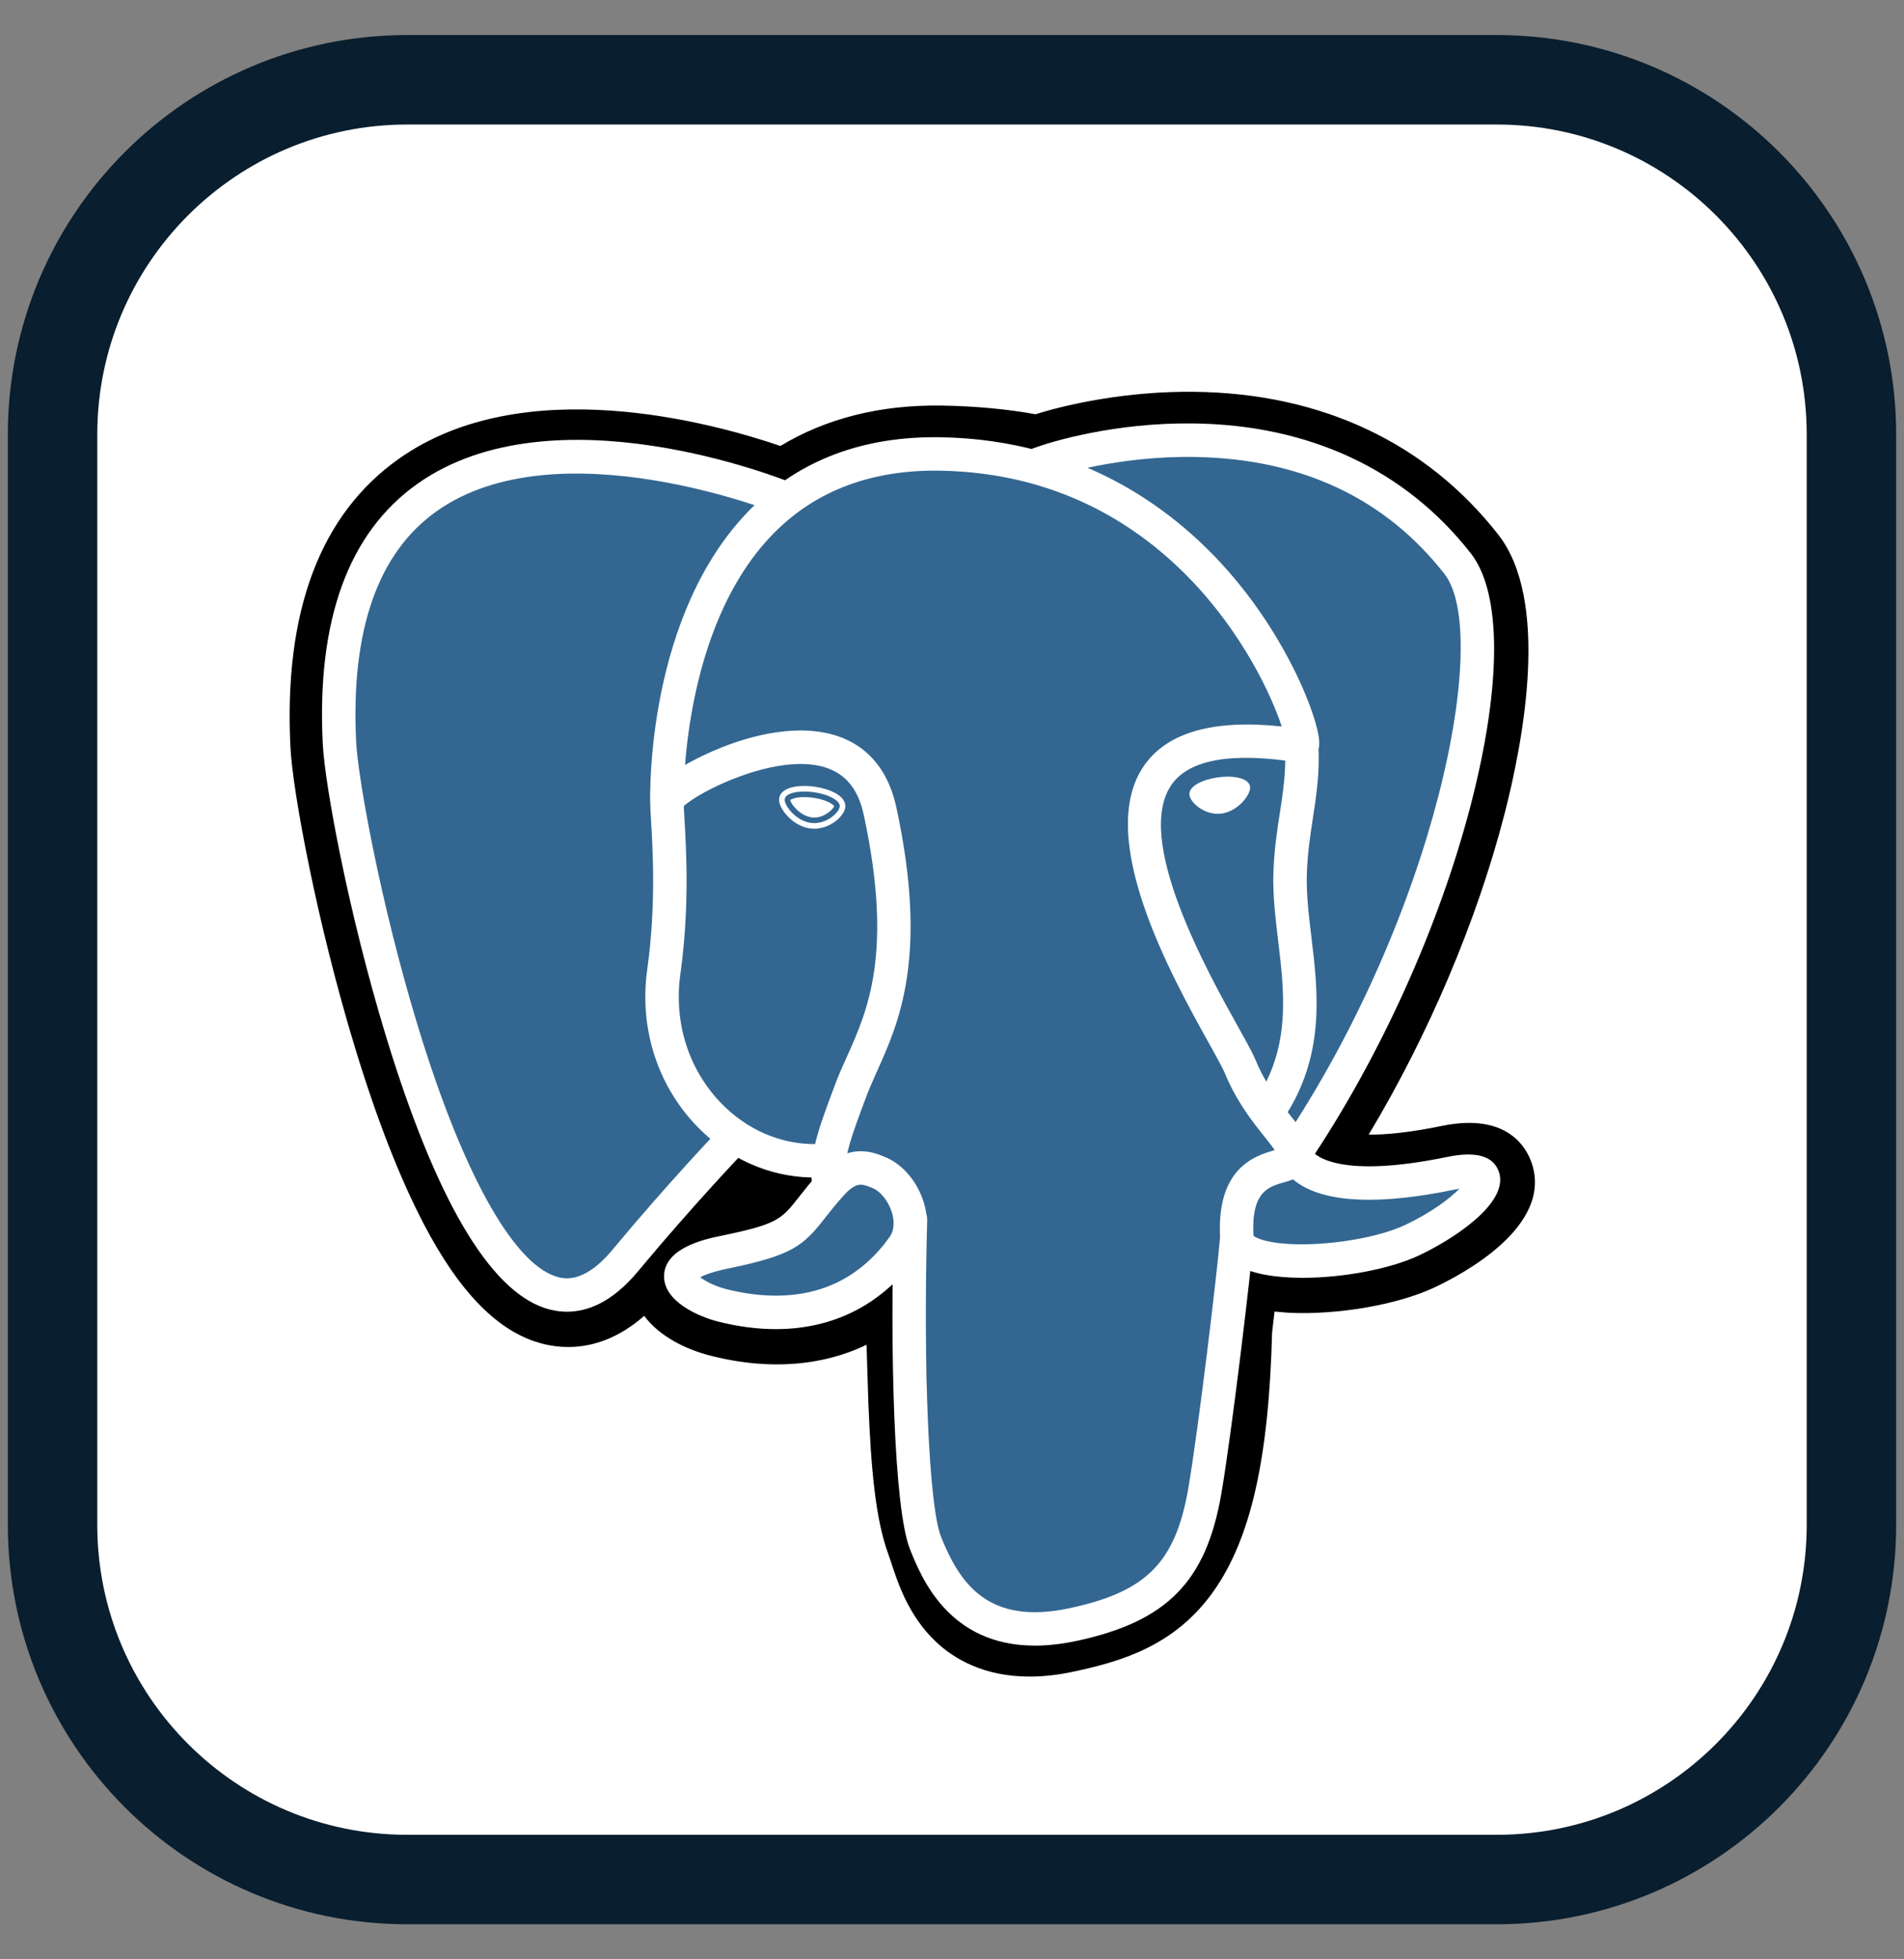
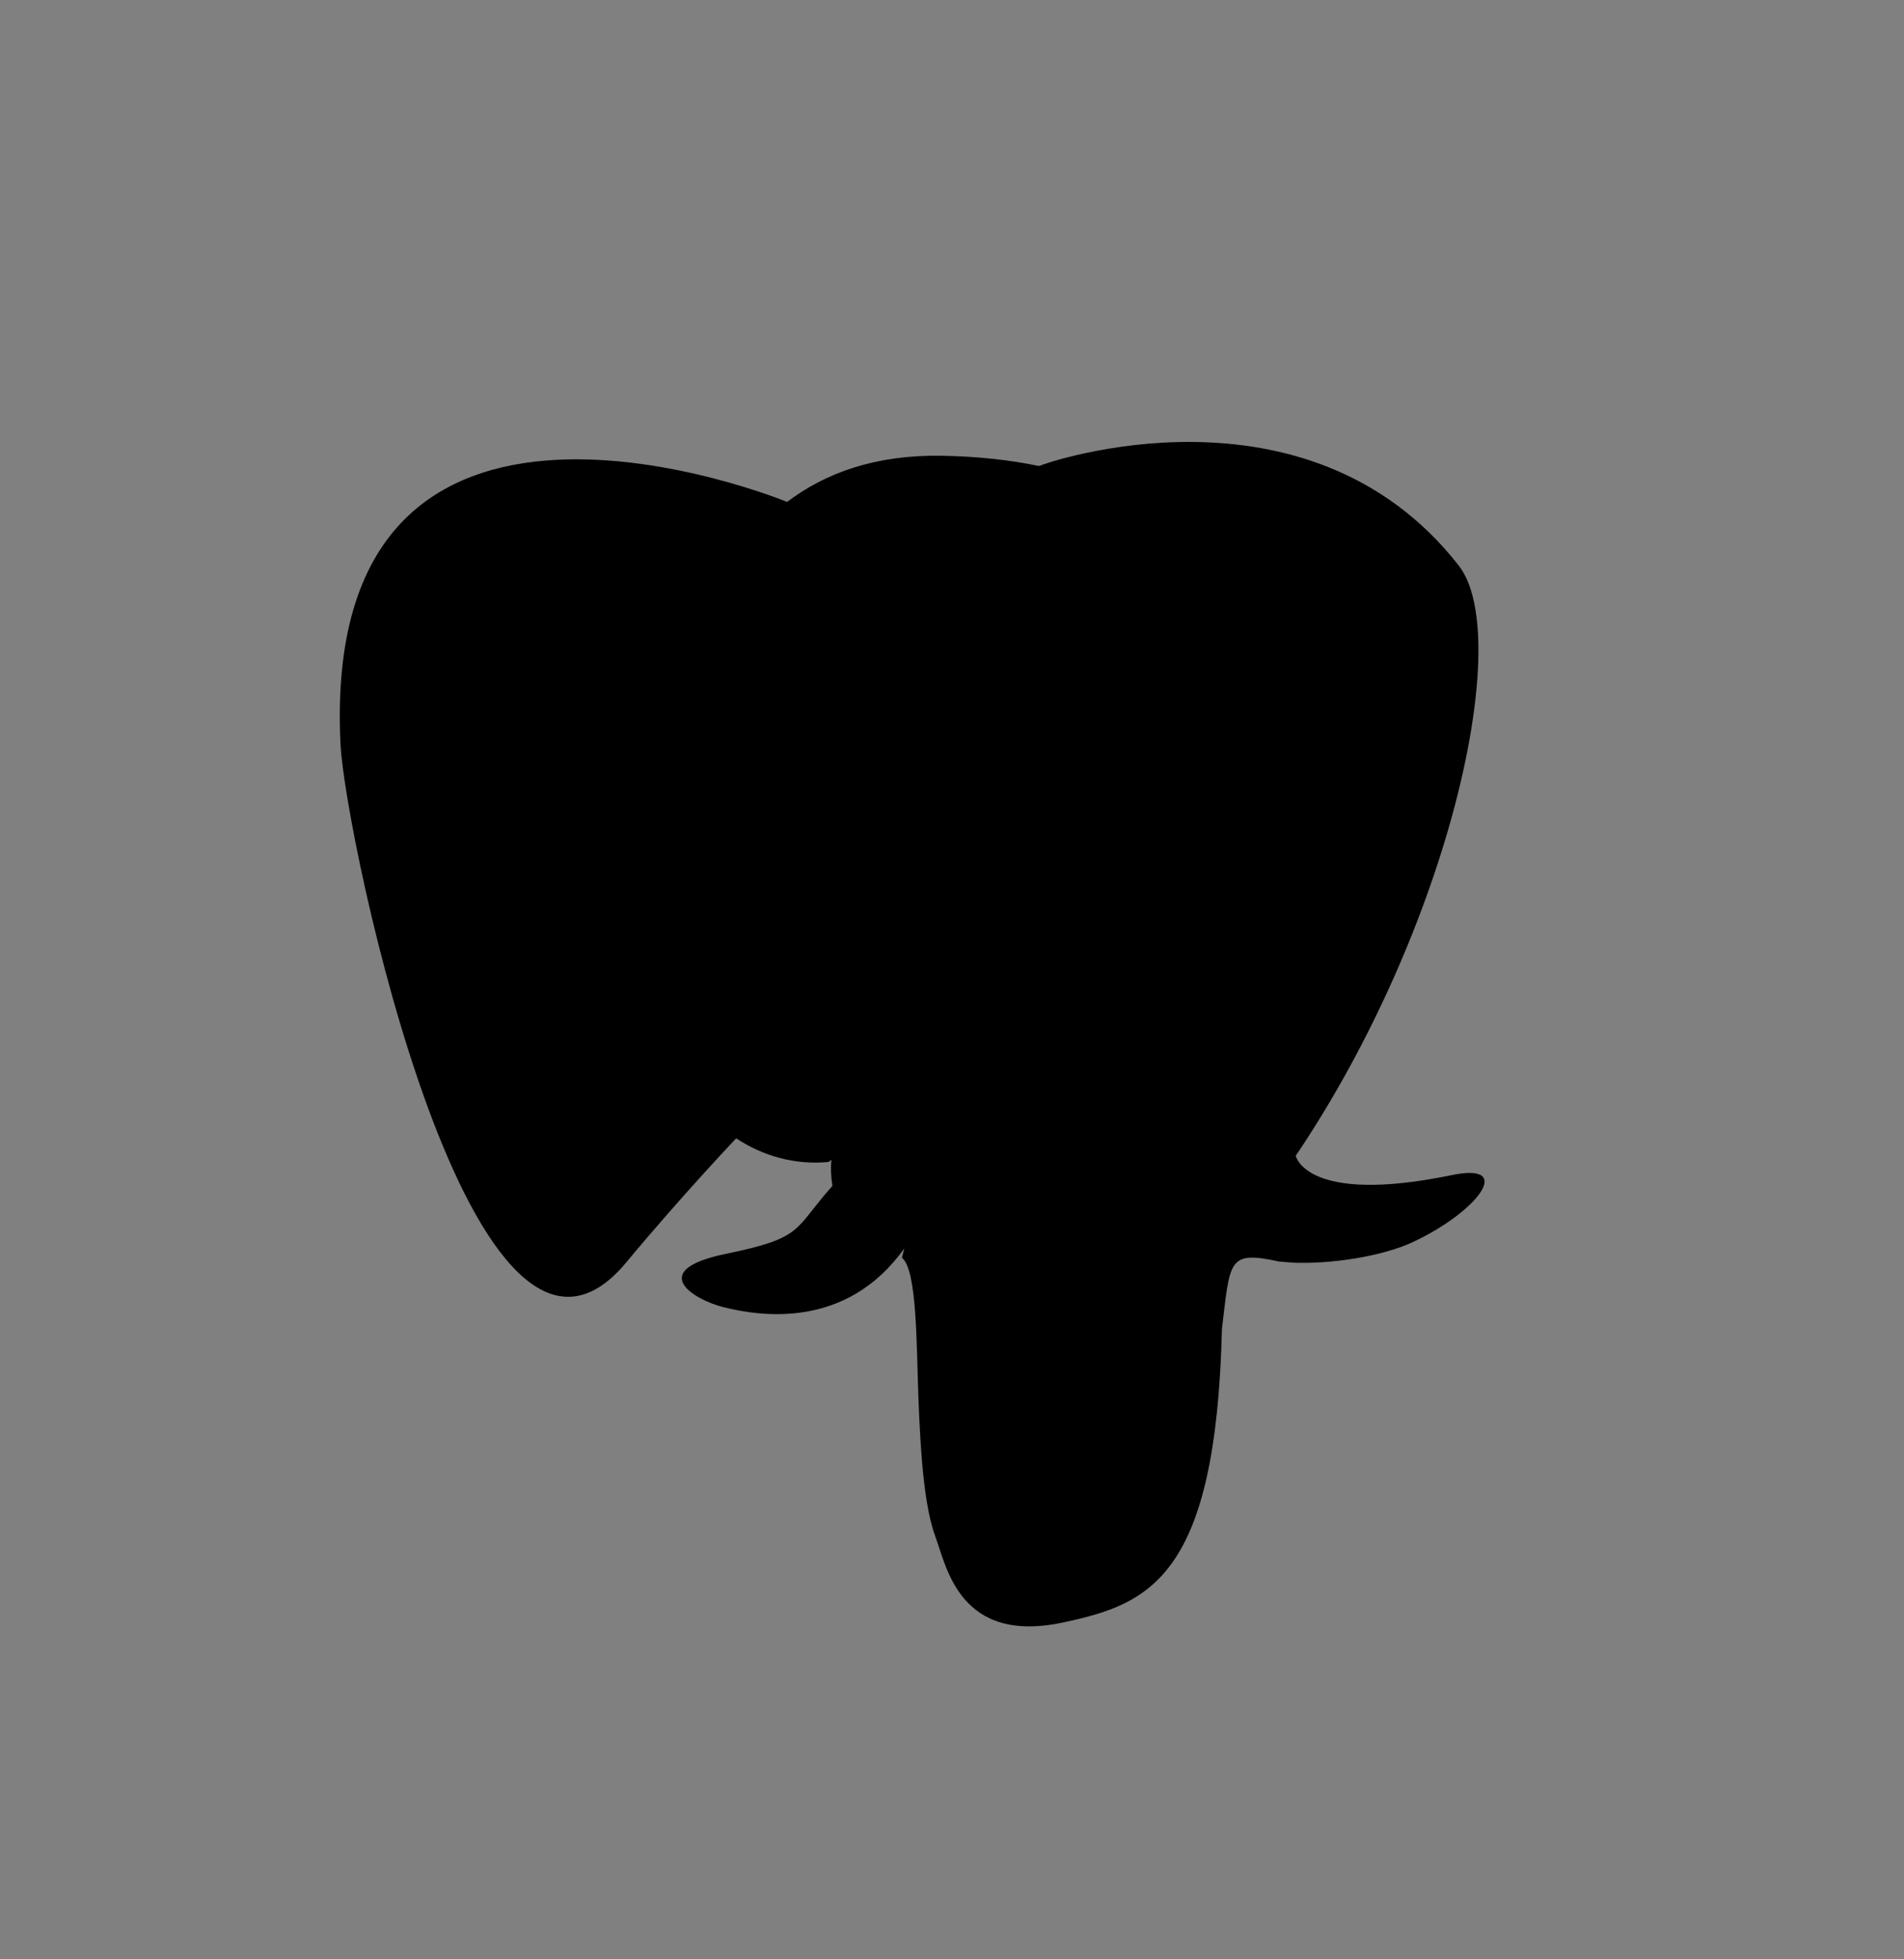
<svg xmlns="http://www.w3.org/2000/svg" width="35" height="36" viewBox="0 0 35 36" fill="none">
  <rect x="0" y="0" width="35" height="36" fill="#808080" stroke="none" />
-   <path d="M27.514 1.466H7.486C3.885 1.466 0.966 4.385 0.966 7.986V28.014C0.966 31.615 3.885 34.534 7.486 34.534H27.514C31.115 34.534 34.034 31.615 34.034 28.014V7.986C34.034 4.385 31.115 1.466 27.514 1.466Z" fill="white" stroke="#091E2E" stroke-width="1.644" />
  <path d="M22.462 24.418C22.614 23.159 22.569 22.974 23.506 23.178L23.744 23.199C24.465 23.232 25.408 23.083 25.962 22.826C27.155 22.272 27.863 21.348 26.687 21.591C24.004 22.145 23.819 21.236 23.819 21.236C26.652 17.033 27.837 11.697 26.814 10.39C24.026 6.828 19.2 8.512 19.119 8.556L19.093 8.561C18.563 8.451 17.97 8.385 17.303 8.374C16.089 8.354 15.168 8.693 14.469 9.222C14.469 9.222 5.859 5.675 6.26 13.683C6.345 15.387 8.702 26.574 11.512 23.195C12.54 21.959 13.533 20.915 13.533 20.915C14.026 21.242 14.616 21.409 15.235 21.349L15.283 21.308C15.268 21.462 15.274 21.612 15.302 21.789C14.578 22.598 14.791 22.74 13.343 23.038C11.878 23.34 12.739 23.877 13.3 24.018C13.982 24.188 15.557 24.43 16.622 22.939L16.58 23.109C16.864 23.337 16.845 24.743 16.885 25.747C16.925 26.752 16.992 27.689 17.197 28.242C17.402 28.795 17.643 30.218 19.546 29.81C21.136 29.471 22.352 28.98 22.462 24.418Z" fill="black" />
-   <path d="M18.927 30.805C18.085 30.805 17.537 30.479 17.204 30.165C16.702 29.691 16.503 29.08 16.384 28.715L16.332 28.563C16.093 27.916 16.011 26.985 15.963 25.785C15.956 25.605 15.951 25.419 15.945 25.222C15.941 25.078 15.936 24.898 15.929 24.709C15.63 24.852 15.31 24.954 14.973 25.011C14.379 25.113 13.742 25.08 13.077 24.913C12.607 24.796 12.12 24.553 11.842 24.177C11.032 24.887 10.26 24.791 9.839 24.65C9.096 24.402 8.432 23.707 7.808 22.523C7.363 21.68 6.932 20.582 6.529 19.259C5.825 16.954 5.378 14.527 5.339 13.73C5.214 11.236 5.885 9.452 7.334 8.428C9.62 6.814 13.082 7.763 14.345 8.194C15.193 7.683 16.191 7.434 17.319 7.452C17.924 7.462 18.501 7.515 19.037 7.611C19.595 7.435 20.699 7.183 21.962 7.199C24.29 7.227 26.219 8.134 27.541 9.822C28.484 11.027 28.017 13.557 27.656 14.958C27.147 16.928 26.255 19.024 25.159 20.848C25.456 20.85 25.887 20.814 26.5 20.688C27.709 20.438 28.063 21.087 28.159 21.377C28.543 22.541 26.872 23.421 26.351 23.663C25.683 23.973 24.594 24.162 23.703 24.121L23.664 24.118L23.429 24.098L23.406 24.293L23.384 24.484C23.324 26.796 22.994 28.26 22.314 29.228C21.602 30.242 20.612 30.526 19.739 30.713C19.442 30.777 19.172 30.805 18.927 30.805ZM17.156 22.39C17.699 22.824 17.747 23.642 17.789 25.171C17.794 25.362 17.799 25.542 17.806 25.711C17.827 26.221 17.875 27.417 18.062 27.922C18.088 27.994 18.112 28.066 18.137 28.143C18.346 28.782 18.45 29.102 19.353 28.91C20.11 28.747 20.5 28.602 20.805 28.168C21.247 27.537 21.495 26.268 21.541 24.396L22.462 24.418L21.547 24.308L21.574 24.08C21.662 23.326 21.725 22.782 22.228 22.422C22.633 22.134 23.093 22.162 23.459 22.228C23.057 21.923 22.945 21.566 22.916 21.42L22.839 21.041L23.055 20.721C24.299 18.875 25.325 16.606 25.87 14.496C26.43 12.328 26.259 11.177 26.088 10.959C23.828 8.071 19.909 9.264 19.5 9.399L19.431 9.436L19.084 9.501L18.906 9.464C18.416 9.362 17.872 9.306 17.289 9.297C16.372 9.281 15.633 9.498 15.027 9.958L14.606 10.277L14.118 10.076C13.075 9.649 10.012 8.792 8.396 9.937C7.499 10.572 7.09 11.817 7.181 13.638C7.211 14.239 7.62 16.514 8.293 18.72C9.224 21.769 10.07 22.782 10.423 22.9C10.485 22.921 10.645 22.797 10.804 22.605C11.839 21.361 12.823 20.323 12.865 20.28L13.398 19.718L14.044 20.147C14.304 20.32 14.591 20.418 14.885 20.436L16.424 19.124L16.201 21.399C16.196 21.45 16.194 21.52 16.214 21.649L16.281 22.08L15.99 22.405L15.957 22.443L16.802 22.833L17.156 22.39Z" fill="black" />
-   <path d="M26.687 21.591C24.003 22.145 23.819 21.236 23.819 21.236C26.652 17.032 27.837 11.696 26.814 10.39C24.026 6.828 19.2 8.513 19.119 8.556L19.093 8.561C18.563 8.451 17.97 8.385 17.303 8.375C16.089 8.355 15.168 8.693 14.469 9.223C14.469 9.223 5.859 5.676 6.259 13.684C6.345 15.387 8.701 26.574 11.512 23.195C12.539 21.96 13.532 20.915 13.532 20.915C14.025 21.242 14.615 21.41 15.234 21.349L15.282 21.309C15.267 21.462 15.274 21.612 15.301 21.79C14.577 22.599 14.79 22.741 13.342 23.039C11.878 23.34 12.738 23.878 13.3 24.018C13.981 24.189 15.557 24.43 16.621 22.94L16.579 23.11C16.863 23.337 17.062 24.588 17.029 25.722C16.995 26.856 16.973 27.634 17.196 28.243C17.42 28.851 17.643 30.219 19.546 29.811C21.136 29.471 21.959 28.587 22.074 27.114C22.156 26.067 22.34 26.222 22.351 25.286L22.499 24.843C22.67 23.423 22.526 22.965 23.506 23.178L23.744 23.199C24.465 23.232 25.409 23.083 25.963 22.826C27.155 22.273 27.863 21.348 26.687 21.591Z" fill="#336791" />
-   <path d="M19.023 30.236C17.436 30.236 16.934 28.98 16.728 28.466C16.427 27.714 16.362 24.792 16.43 22.396C16.434 22.227 16.575 22.092 16.745 22.098C16.915 22.102 17.049 22.244 17.044 22.413C16.967 25.177 17.076 27.681 17.299 28.238C17.647 29.107 18.174 29.867 19.665 29.548C21.079 29.244 21.609 28.708 21.845 27.339C22.026 26.289 22.385 23.302 22.429 22.713C22.442 22.544 22.588 22.416 22.758 22.429C22.927 22.442 23.055 22.59 23.042 22.759C22.996 23.373 22.639 26.354 22.451 27.444C22.173 29.06 21.452 29.793 19.793 30.149C19.512 30.209 19.255 30.236 19.023 30.236ZM10.422 24.101C10.271 24.101 10.133 24.073 10.014 24.034C8.984 23.69 8.003 22.012 7.097 19.046C6.408 16.788 5.972 14.431 5.933 13.666C5.82 11.395 6.404 9.789 7.671 8.891C10.178 7.115 14.394 8.806 14.572 8.879C14.729 8.943 14.805 9.123 14.74 9.28C14.676 9.437 14.496 9.513 14.339 9.449C14.299 9.432 10.256 7.812 8.025 9.394C6.942 10.162 6.445 11.589 6.547 13.635C6.579 14.28 6.987 16.58 7.685 18.866C8.493 21.514 9.413 23.185 10.209 23.45C10.334 23.492 10.713 23.618 11.257 22.965C12.279 21.735 13.218 20.754 13.227 20.744C13.345 20.622 13.539 20.618 13.662 20.735C13.784 20.853 13.789 21.047 13.671 21.17C13.662 21.179 12.737 22.146 11.729 23.358C11.252 23.933 10.795 24.101 10.422 24.101ZM23.8 21.51C23.741 21.51 23.681 21.493 23.628 21.458C23.488 21.363 23.45 21.172 23.545 21.031C26.409 16.781 27.414 11.646 26.553 10.546C25.47 9.162 23.94 8.438 22.005 8.397C20.573 8.366 19.435 8.731 19.248 8.795L19.202 8.814C19.015 8.873 18.871 8.771 18.817 8.651C18.753 8.509 18.805 8.341 18.939 8.261C18.947 8.255 18.976 8.243 19.021 8.227C19.337 8.111 20.493 7.764 21.924 7.78C24.065 7.803 25.833 8.628 27.037 10.167C27.607 10.896 27.608 12.573 27.041 14.77C26.462 17.01 25.374 19.417 24.055 21.375C23.996 21.463 23.899 21.51 23.8 21.51ZM23.946 23.478C23.457 23.478 23.019 23.409 22.757 23.251C22.487 23.09 22.435 22.87 22.429 22.753C22.355 21.46 23.068 21.235 23.432 21.133C23.381 21.056 23.309 20.966 23.235 20.873C23.023 20.608 22.732 20.245 22.508 19.702C22.473 19.617 22.363 19.42 22.236 19.191C21.547 17.955 20.112 15.382 21.033 14.064C21.46 13.454 22.309 13.214 23.561 13.348C23.193 12.226 21.439 8.717 17.279 8.648C16.028 8.628 15.001 9.012 14.23 9.791C12.504 11.535 12.566 14.69 12.567 14.721C12.572 14.891 12.438 15.032 12.268 15.037C12.098 15.042 11.957 14.907 11.952 14.737C11.949 14.597 11.884 11.287 13.793 9.358C14.687 8.456 15.863 8.01 17.289 8.034C19.951 8.077 21.664 9.431 22.633 10.558C23.688 11.787 24.206 13.142 24.248 13.595C24.28 13.931 24.039 13.998 23.99 14.008L23.879 14.011C22.651 13.814 21.863 13.951 21.537 14.416C20.836 15.418 22.193 17.853 22.773 18.892C22.921 19.157 23.027 19.349 23.076 19.467C23.267 19.929 23.515 20.239 23.715 20.489C23.89 20.708 24.042 20.898 24.096 21.121C24.122 21.166 24.48 21.695 26.605 21.257C27.138 21.147 27.458 21.241 27.555 21.536C27.747 22.117 26.67 22.795 26.073 23.072C25.538 23.32 24.685 23.478 23.946 23.478ZM23.041 22.703C23.109 22.771 23.446 22.888 24.145 22.858C24.766 22.831 25.421 22.696 25.814 22.514C26.317 22.28 26.653 22.019 26.827 21.841L26.73 21.859C25.371 22.139 24.41 22.102 23.873 21.748C23.835 21.722 23.8 21.696 23.769 21.67C23.711 21.693 23.657 21.708 23.619 21.719C23.314 21.805 23 21.893 23.041 22.703ZM14.262 24.421C13.925 24.421 13.569 24.375 13.207 24.284C12.831 24.19 12.197 23.907 12.207 23.442C12.218 22.92 12.976 22.764 13.262 22.705C14.293 22.492 14.361 22.407 14.683 21.998C14.777 21.878 14.894 21.73 15.053 21.552C15.29 21.287 15.549 21.152 15.823 21.152C16.013 21.152 16.17 21.217 16.273 21.26C16.602 21.396 16.877 21.726 16.989 22.121C17.091 22.477 17.043 22.819 16.853 23.085C16.229 23.959 15.333 24.421 14.262 24.421ZM12.871 23.468C12.963 23.54 13.149 23.636 13.356 23.687C13.67 23.766 13.975 23.806 14.262 23.806C15.139 23.806 15.842 23.443 16.353 22.728C16.459 22.579 16.427 22.389 16.399 22.29C16.339 22.081 16.191 21.891 16.038 21.828C15.955 21.794 15.886 21.767 15.823 21.767C15.789 21.767 15.686 21.767 15.512 21.962C15.365 22.126 15.259 22.26 15.166 22.378C14.765 22.888 14.581 23.061 13.386 23.307C13.095 23.367 12.945 23.428 12.871 23.468ZM15.235 22.05C15.086 22.05 14.955 21.941 14.931 21.789C14.924 21.738 14.919 21.687 14.916 21.635C14.133 21.62 13.377 21.284 12.804 20.686C12.078 19.929 11.748 18.881 11.898 17.81C12.061 16.646 12 15.62 11.967 15.068C11.958 14.915 11.952 14.804 11.952 14.727C11.953 14.63 11.955 14.372 12.817 13.935C13.124 13.779 13.739 13.508 14.411 13.438C15.524 13.323 16.258 13.819 16.477 14.834C17.07 17.576 16.524 18.788 16.126 19.674C16.052 19.839 15.982 19.995 15.925 20.146L15.876 20.279C15.665 20.843 15.483 21.331 15.539 21.696C15.565 21.863 15.45 22.02 15.282 22.046L15.235 22.05ZM12.569 14.812L12.581 15.032C12.615 15.605 12.678 16.671 12.507 17.895C12.383 18.779 12.653 19.641 13.248 20.261C13.717 20.75 14.335 21.021 14.97 21.021H14.983C15.054 20.721 15.172 20.405 15.3 20.064L15.349 19.932C15.412 19.761 15.486 19.596 15.565 19.422C15.949 18.569 16.426 17.508 15.876 14.964C15.767 14.461 15.503 14.169 15.069 14.073C14.177 13.876 12.848 14.547 12.569 14.812ZM14.425 14.682C14.409 14.79 14.624 15.081 14.903 15.119C15.183 15.159 15.422 14.931 15.437 14.823C15.452 14.714 15.238 14.594 14.958 14.555C14.678 14.517 14.439 14.573 14.425 14.682ZM14.968 15.226L14.889 15.221C14.716 15.197 14.54 15.088 14.42 14.928C14.378 14.873 14.309 14.764 14.323 14.668C14.342 14.526 14.515 14.441 14.786 14.441C14.846 14.441 14.909 14.445 14.972 14.454C15.119 14.475 15.256 14.517 15.358 14.573C15.533 14.671 15.546 14.781 15.538 14.837C15.516 14.994 15.267 15.226 14.968 15.226ZM14.527 14.7C14.535 14.767 14.701 14.988 14.918 15.018L14.968 15.021C15.167 15.021 15.316 14.864 15.334 14.813C15.316 14.778 15.187 14.691 14.944 14.657C14.89 14.649 14.837 14.646 14.786 14.646C14.629 14.646 14.546 14.681 14.527 14.7ZM22.929 14.46C22.944 14.569 22.73 14.859 22.45 14.898C22.171 14.937 21.931 14.71 21.916 14.601C21.901 14.493 22.116 14.373 22.395 14.334C22.674 14.295 22.913 14.351 22.929 14.46ZM22.386 14.953C22.116 14.953 21.884 14.744 21.865 14.608C21.843 14.445 22.111 14.321 22.388 14.283C22.449 14.274 22.509 14.27 22.567 14.27C22.805 14.27 22.963 14.34 22.979 14.453C22.989 14.526 22.933 14.639 22.837 14.741C22.773 14.807 22.639 14.923 22.457 14.948L22.386 14.953ZM22.567 14.373C22.514 14.373 22.459 14.377 22.402 14.384C22.125 14.423 21.959 14.535 21.967 14.594C21.976 14.66 22.154 14.851 22.386 14.851L22.443 14.847C22.595 14.826 22.708 14.727 22.763 14.67C22.848 14.58 22.882 14.496 22.878 14.467C22.873 14.429 22.77 14.373 22.567 14.373ZM23.331 20.701C23.272 20.701 23.213 20.684 23.16 20.649C23.019 20.555 22.981 20.364 23.076 20.223C23.731 19.245 23.611 18.248 23.495 17.283C23.446 16.872 23.395 16.448 23.408 16.04C23.421 15.62 23.475 15.274 23.526 14.94C23.587 14.543 23.645 14.168 23.621 13.724C23.612 13.554 23.742 13.409 23.912 13.4C24.082 13.391 24.226 13.521 24.235 13.691C24.262 14.199 24.197 14.623 24.134 15.033C24.085 15.35 24.035 15.677 24.023 16.059C24.011 16.421 24.057 16.804 24.106 17.21C24.229 18.235 24.369 19.398 23.587 20.565C23.528 20.653 23.43 20.701 23.331 20.701Z" fill="white" />
</svg>